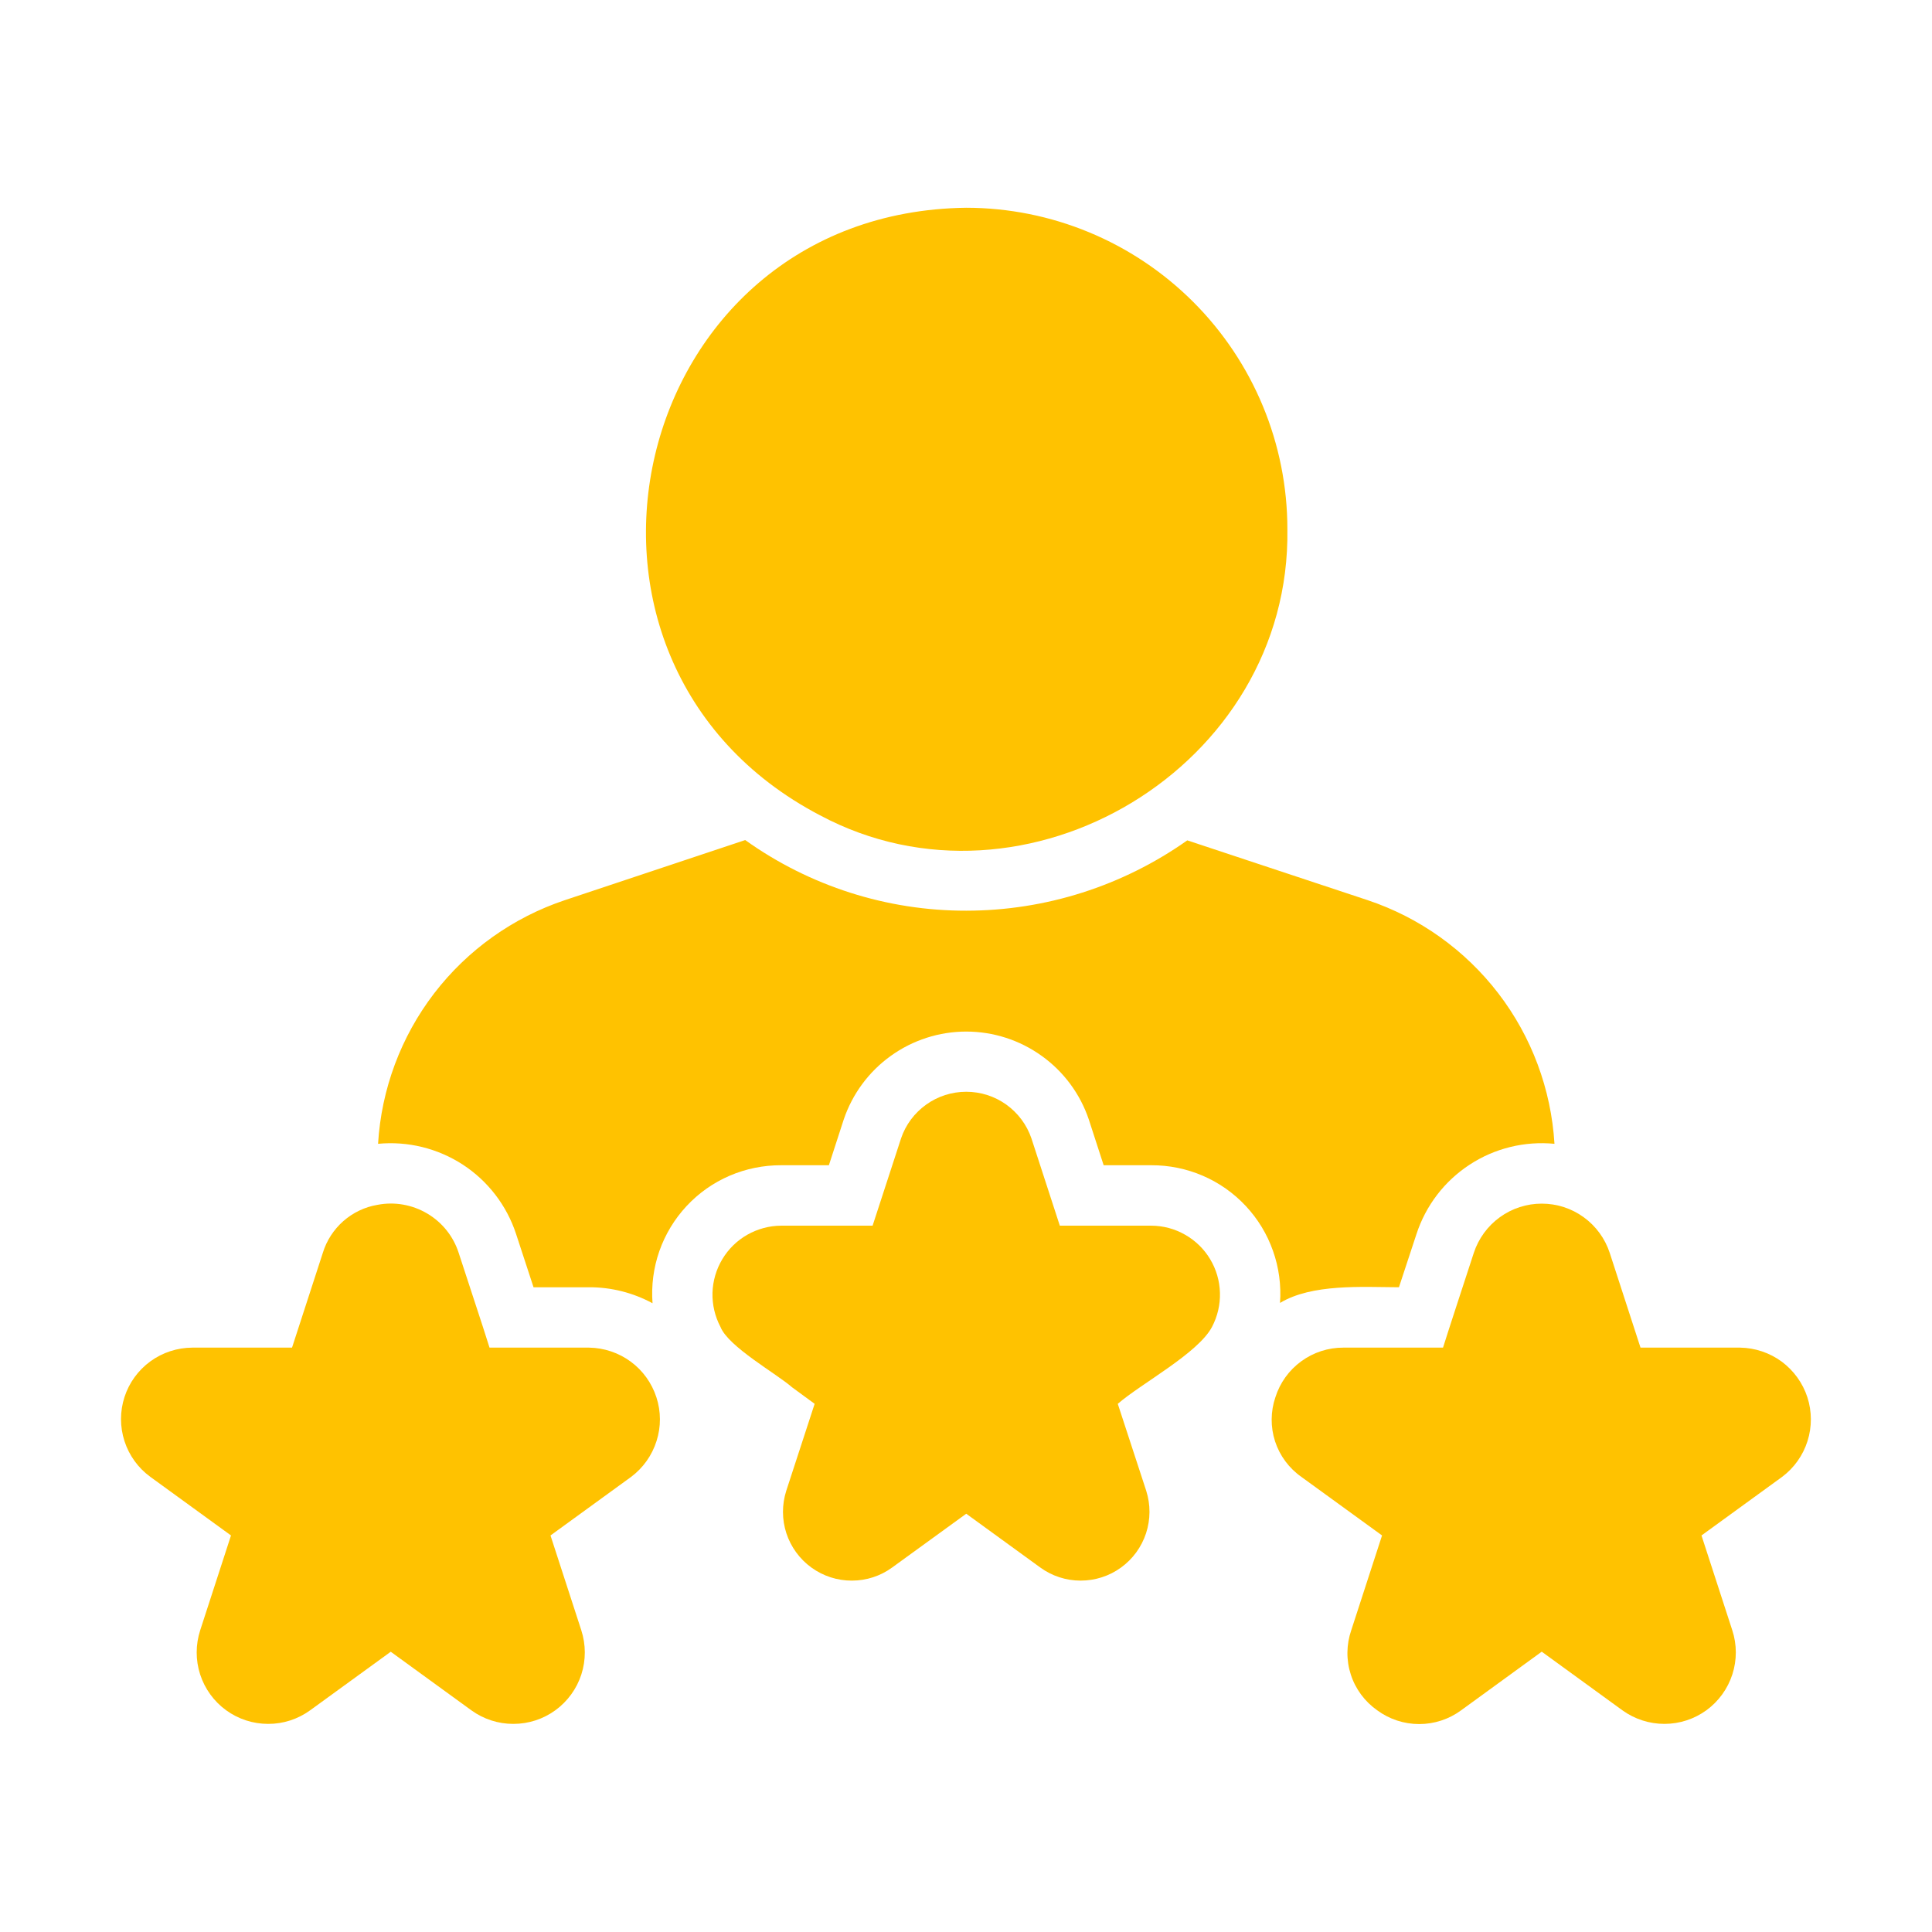
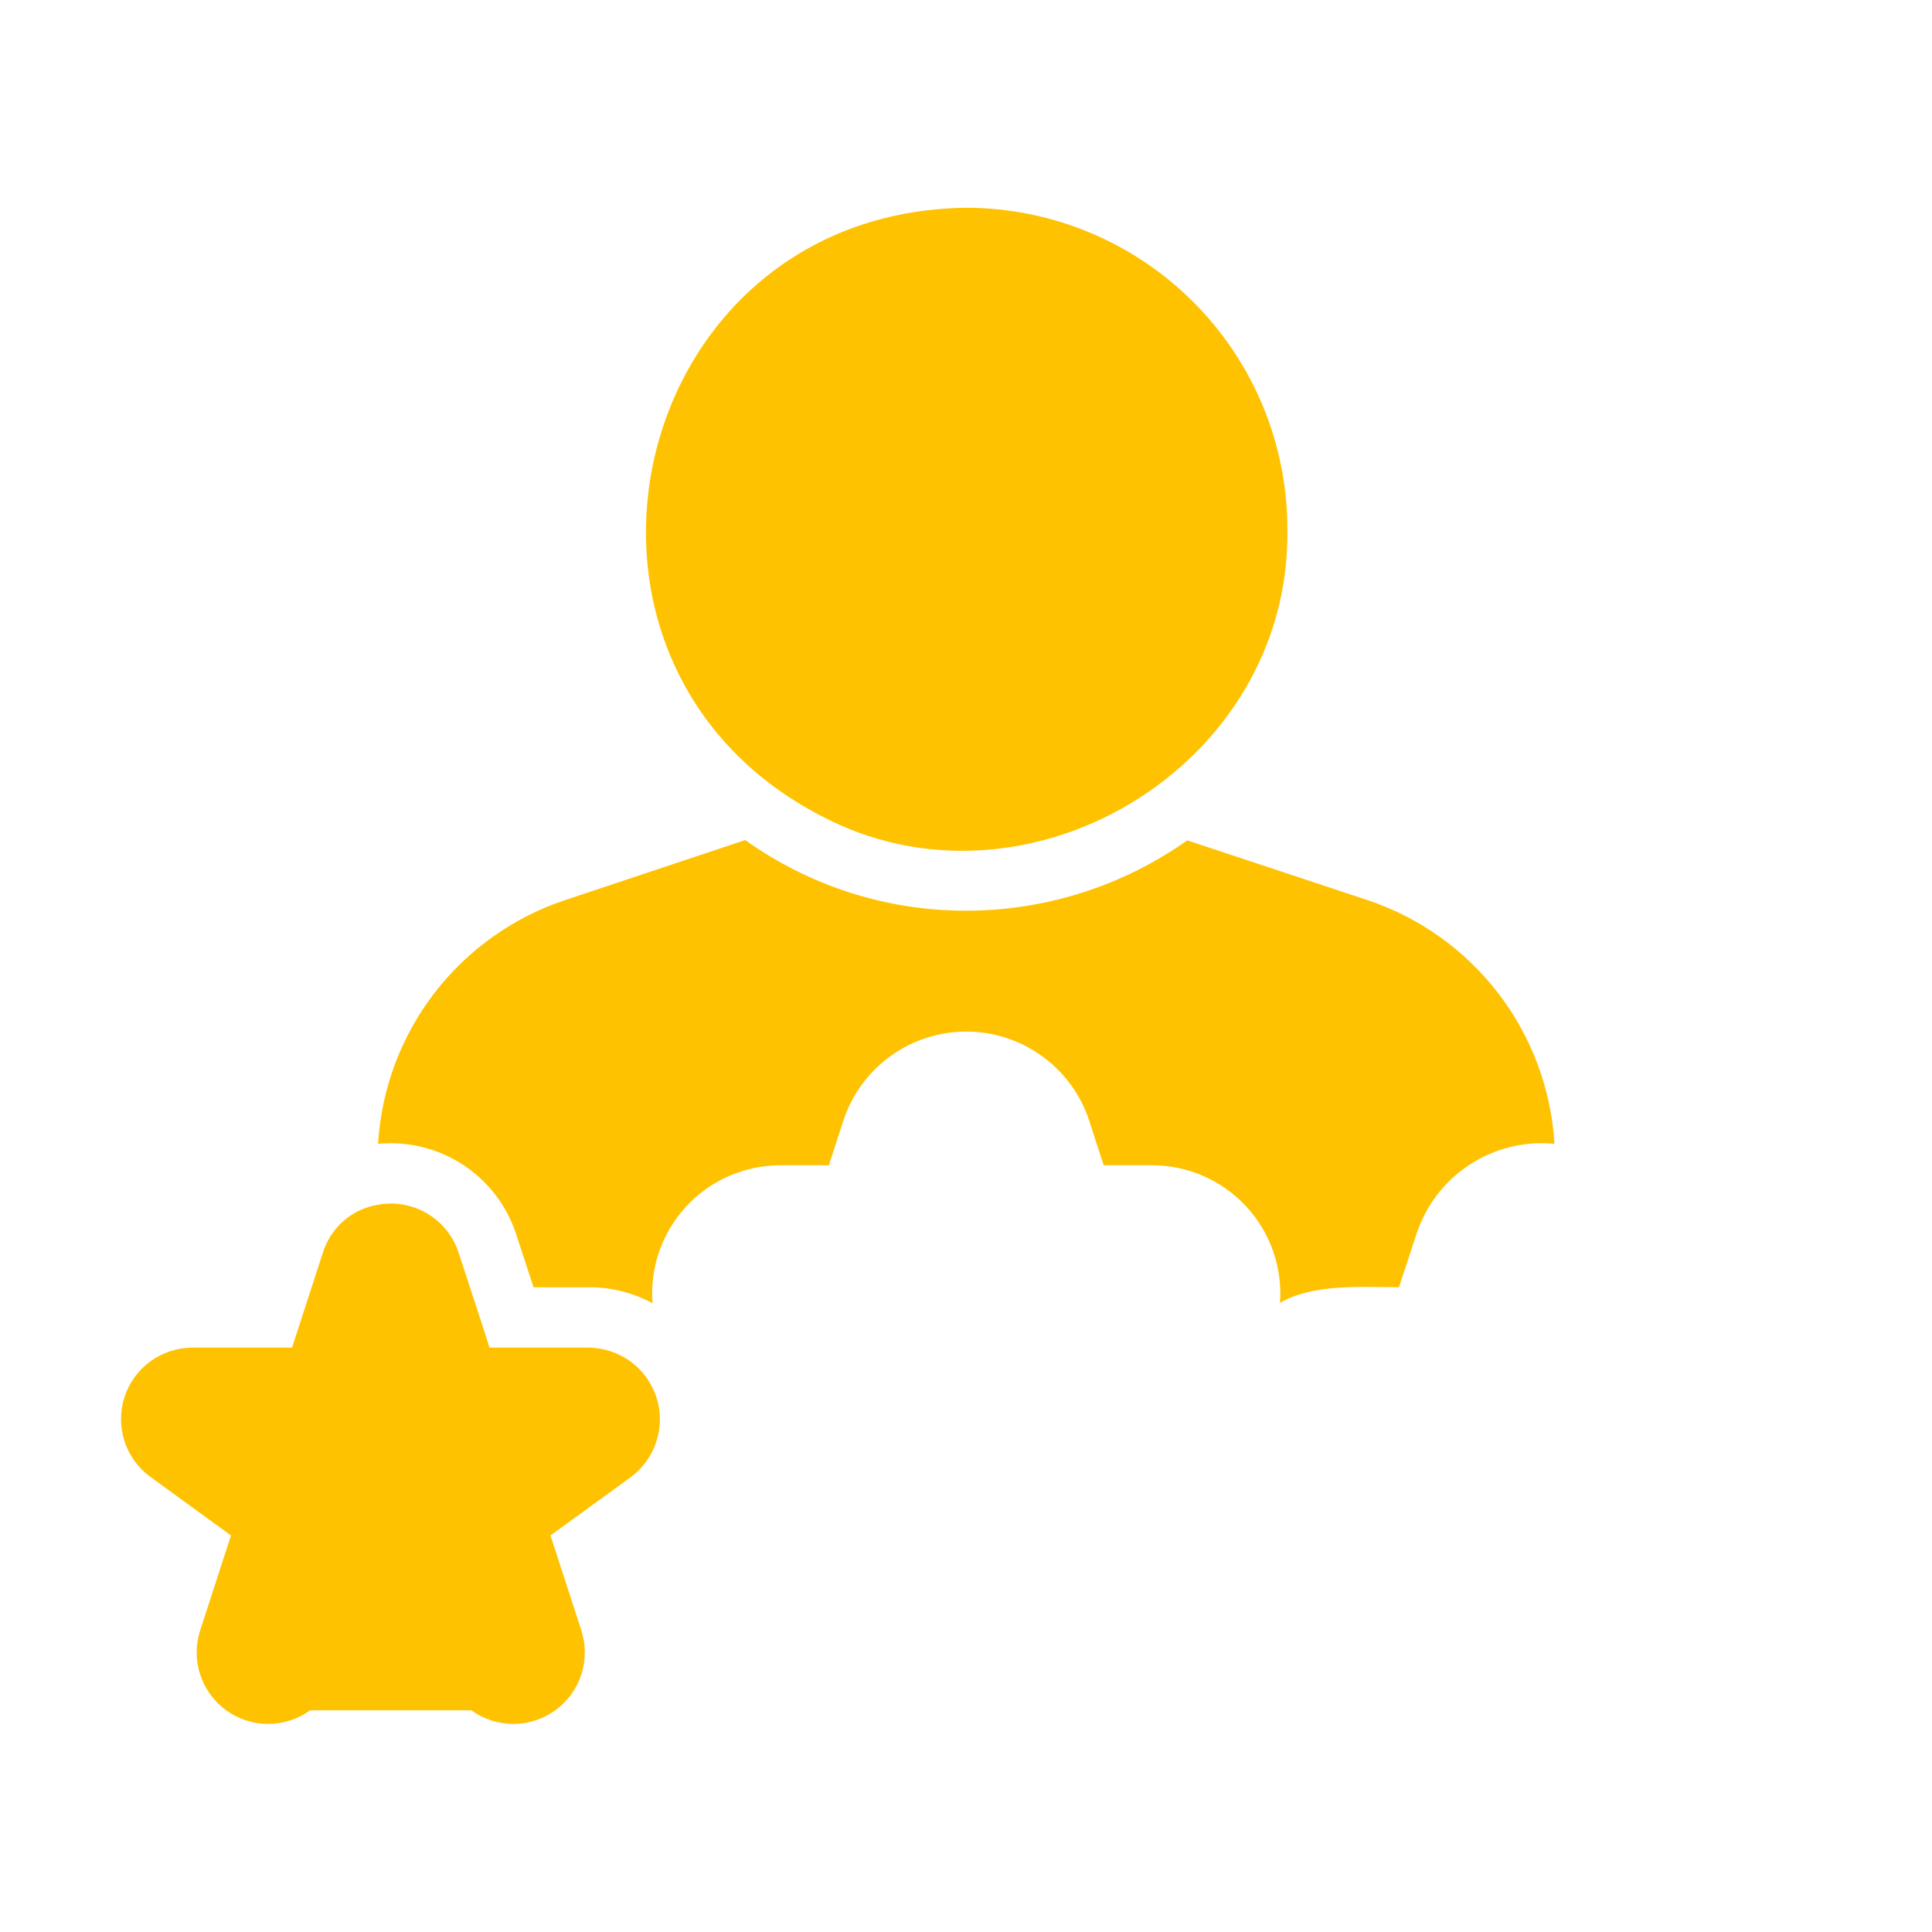
<svg xmlns="http://www.w3.org/2000/svg" width="32" height="32" viewBox="0 0 32 32" fill="none">
  <path d="M13.582 13.504C16.983 15.321 21.384 12.701 21.323 8.763C21.323 7.352 20.762 5.999 19.764 5.001C18.766 4.003 17.413 3.442 16.002 3.441C10.39 3.514 8.679 10.941 13.582 13.504Z" fill="#FFC200" />
-   <path d="M19.07 20.301H17.554L17.084 18.856C17.007 18.63 16.861 18.435 16.668 18.296C16.474 18.157 16.242 18.083 16.004 18.083C15.766 18.083 15.533 18.157 15.34 18.296C15.146 18.435 15 18.63 14.924 18.856L14.453 20.301L12.938 20.301C12.742 20.302 12.549 20.354 12.378 20.451C12.207 20.548 12.065 20.687 11.964 20.856C11.863 21.024 11.807 21.216 11.801 21.412C11.796 21.608 11.841 21.803 11.933 21.977C12.062 22.306 12.862 22.752 13.118 22.977L13.493 23.252L13.023 24.692C12.95 24.921 12.95 25.167 13.025 25.396C13.1 25.624 13.245 25.823 13.44 25.964C13.635 26.105 13.869 26.181 14.11 26.18C14.35 26.18 14.584 26.104 14.778 25.962L16.004 25.072L17.229 25.962C17.424 26.104 17.658 26.18 17.898 26.18C18.138 26.18 18.373 26.105 18.567 25.964C18.762 25.823 18.907 25.624 18.982 25.396C19.057 25.167 19.058 24.921 18.985 24.692L18.514 23.252C18.897 22.918 19.846 22.414 20.075 21.977C20.166 21.803 20.212 21.608 20.206 21.412C20.201 21.216 20.145 21.024 20.044 20.856C19.943 20.687 19.8 20.548 19.629 20.451C19.459 20.353 19.266 20.302 19.07 20.301Z" fill="#FFC200" />
-   <path d="M9.758 22.321H8.108L7.998 21.976L7.597 20.751C7.509 20.477 7.323 20.245 7.075 20.099C6.827 19.953 6.535 19.901 6.252 19.956C6.042 19.991 5.847 20.085 5.687 20.225C5.527 20.366 5.409 20.548 5.347 20.751L4.837 22.321H3.186C2.937 22.322 2.693 22.401 2.491 22.548C2.289 22.695 2.139 22.902 2.062 23.139C1.985 23.377 1.985 23.633 2.062 23.87C2.139 24.108 2.289 24.315 2.491 24.462L3.826 25.432L3.316 27.002C3.239 27.24 3.238 27.496 3.315 27.734C3.392 27.972 3.543 28.18 3.745 28.327C3.947 28.474 4.191 28.553 4.441 28.553C4.691 28.554 4.934 28.475 5.137 28.328L6.472 27.358L7.807 28.328C8.01 28.475 8.254 28.554 8.504 28.553C8.754 28.553 8.997 28.474 9.199 28.327C9.401 28.18 9.552 27.972 9.629 27.734C9.706 27.496 9.705 27.24 9.628 27.002L9.118 25.432L10.453 24.462C10.652 24.313 10.799 24.106 10.874 23.869C10.95 23.633 10.949 23.379 10.872 23.143C10.795 22.907 10.647 22.7 10.447 22.553C10.247 22.406 10.006 22.325 9.758 22.321Z" fill="#FFC200" />
-   <path d="M28.822 22.321H27.172L26.662 20.751C26.584 20.514 26.433 20.307 26.231 20.161C26.029 20.014 25.786 19.936 25.536 19.936C25.287 19.936 25.044 20.014 24.842 20.161C24.64 20.307 24.489 20.514 24.411 20.751C24.328 21.006 23.974 22.084 23.901 22.321H22.25C22 22.32 21.756 22.399 21.553 22.547C21.351 22.694 21.201 22.902 21.125 23.141C21.044 23.378 21.042 23.635 21.119 23.873C21.197 24.112 21.35 24.318 21.555 24.462L22.891 25.432L22.381 27.002C22.299 27.24 22.296 27.498 22.374 27.737C22.451 27.976 22.605 28.183 22.811 28.328C23.012 28.476 23.256 28.556 23.506 28.556C23.756 28.556 24 28.476 24.201 28.328L25.536 27.357L26.872 28.328C27.074 28.474 27.318 28.553 27.568 28.553C27.818 28.553 28.061 28.474 28.264 28.327C28.466 28.179 28.616 27.972 28.693 27.734C28.77 27.496 28.77 27.24 28.692 27.002L28.182 25.432L29.517 24.462C29.716 24.313 29.863 24.106 29.938 23.869C30.013 23.633 30.012 23.379 29.936 23.143C29.859 22.907 29.71 22.701 29.511 22.553C29.311 22.406 29.07 22.325 28.822 22.321Z" fill="#FFC200" />
+   <path d="M9.758 22.321H8.108L7.998 21.976L7.597 20.751C7.509 20.477 7.323 20.245 7.075 20.099C6.827 19.953 6.535 19.901 6.252 19.956C6.042 19.991 5.847 20.085 5.687 20.225C5.527 20.366 5.409 20.548 5.347 20.751L4.837 22.321H3.186C2.937 22.322 2.693 22.401 2.491 22.548C2.289 22.695 2.139 22.902 2.062 23.139C1.985 23.377 1.985 23.633 2.062 23.87C2.139 24.108 2.289 24.315 2.491 24.462L3.826 25.432L3.316 27.002C3.239 27.24 3.238 27.496 3.315 27.734C3.392 27.972 3.543 28.18 3.745 28.327C3.947 28.474 4.191 28.553 4.441 28.553C4.691 28.554 4.934 28.475 5.137 28.328L7.807 28.328C8.01 28.475 8.254 28.554 8.504 28.553C8.754 28.553 8.997 28.474 9.199 28.327C9.401 28.18 9.552 27.972 9.629 27.734C9.706 27.496 9.705 27.24 9.628 27.002L9.118 25.432L10.453 24.462C10.652 24.313 10.799 24.106 10.874 23.869C10.95 23.633 10.949 23.379 10.872 23.143C10.795 22.907 10.647 22.7 10.447 22.553C10.247 22.406 10.006 22.325 9.758 22.321Z" fill="#FFC200" />
  <path d="M23.171 21.321L23.461 20.441C23.615 19.968 23.925 19.563 24.341 19.291C24.756 19.019 25.252 18.897 25.747 18.945C25.692 18.041 25.369 17.172 24.817 16.453C24.265 15.734 23.511 15.196 22.651 14.909L19.665 13.919C18.594 14.676 17.316 15.083 16.004 15.084C14.692 15.086 13.411 14.677 12.343 13.914L9.357 14.909C8.498 15.196 7.743 15.734 7.191 16.453C6.64 17.172 6.316 18.041 6.262 18.945C6.755 18.898 7.25 19.02 7.666 19.29C8.081 19.561 8.392 19.965 8.547 20.436L8.837 21.321H9.758C10.124 21.32 10.485 21.411 10.808 21.586C10.786 21.293 10.824 20.999 10.921 20.722C11.018 20.445 11.172 20.191 11.372 19.976C11.572 19.761 11.815 19.59 12.084 19.474C12.354 19.358 12.645 19.299 12.938 19.3H13.729L13.974 18.545C14.117 18.12 14.39 17.75 14.754 17.489C15.118 17.227 15.556 17.086 16.004 17.086C16.453 17.086 16.89 17.227 17.254 17.489C17.619 17.75 17.892 18.12 18.035 18.545L18.28 19.3H19.07C19.363 19.299 19.653 19.358 19.922 19.474C20.192 19.59 20.434 19.761 20.634 19.975C20.834 20.189 20.988 20.442 21.085 20.719C21.183 20.995 21.222 21.289 21.201 21.581C21.73 21.261 22.56 21.318 23.171 21.321Z" fill="#FFC200" />
</svg>